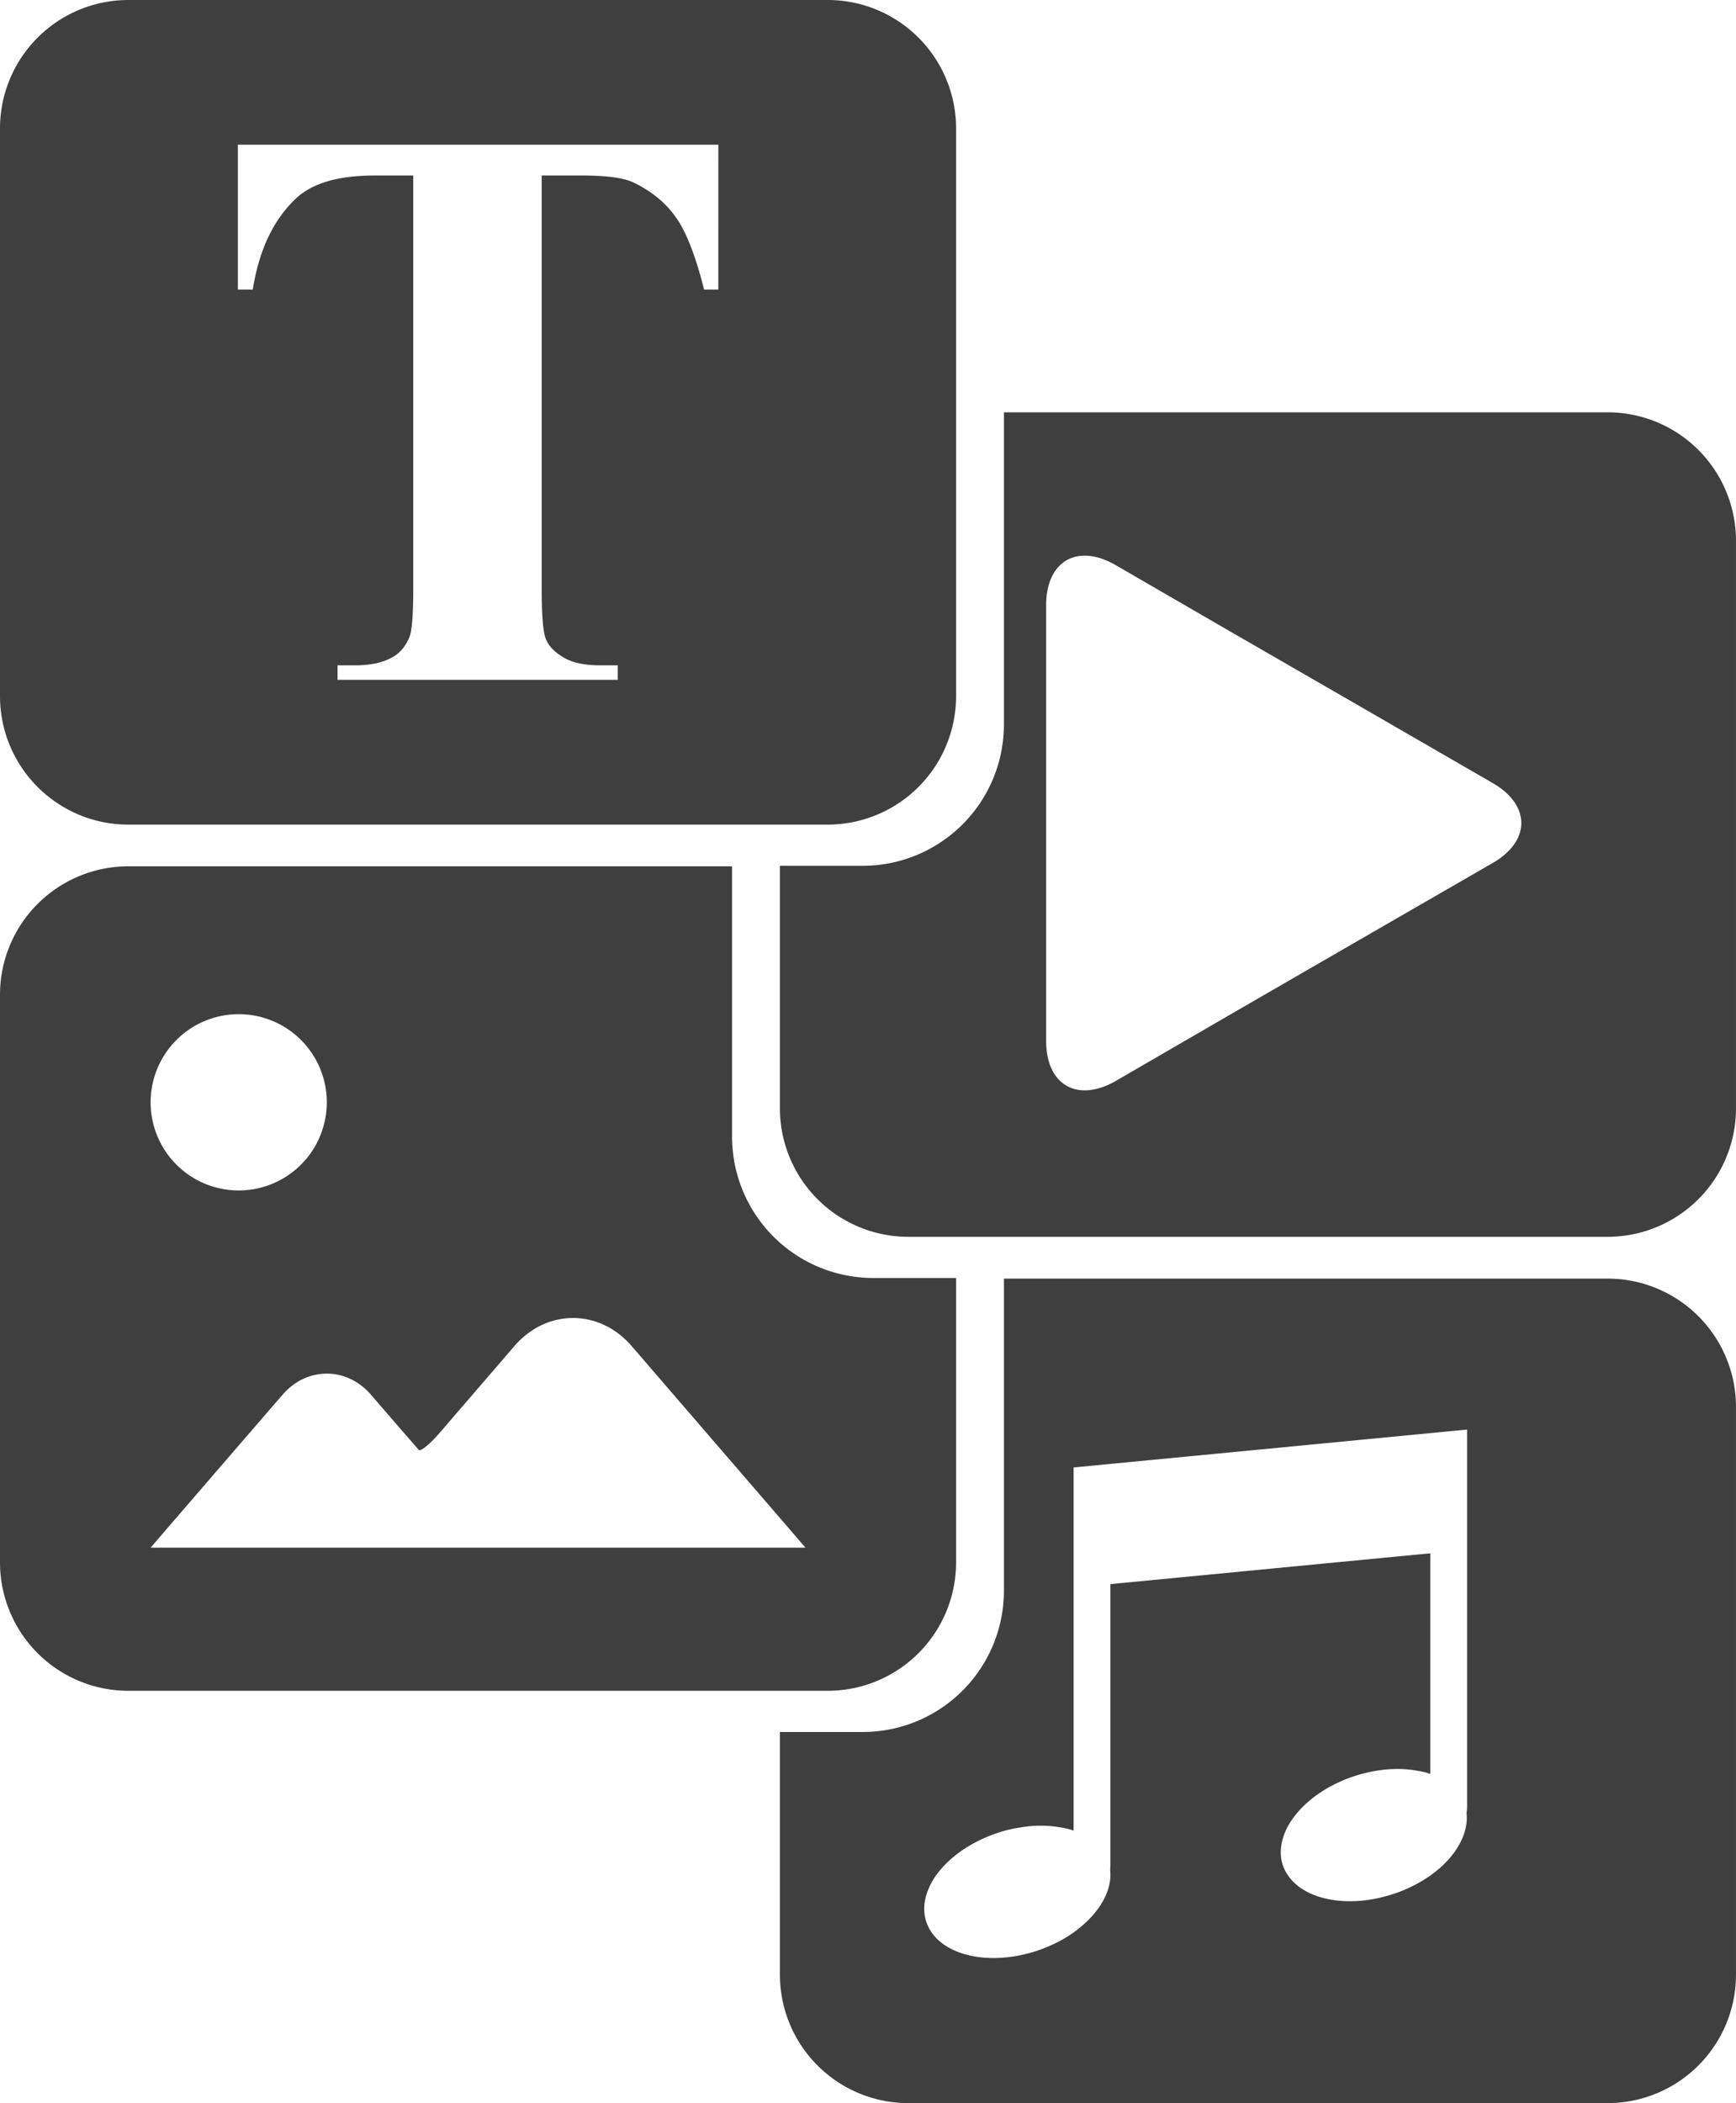
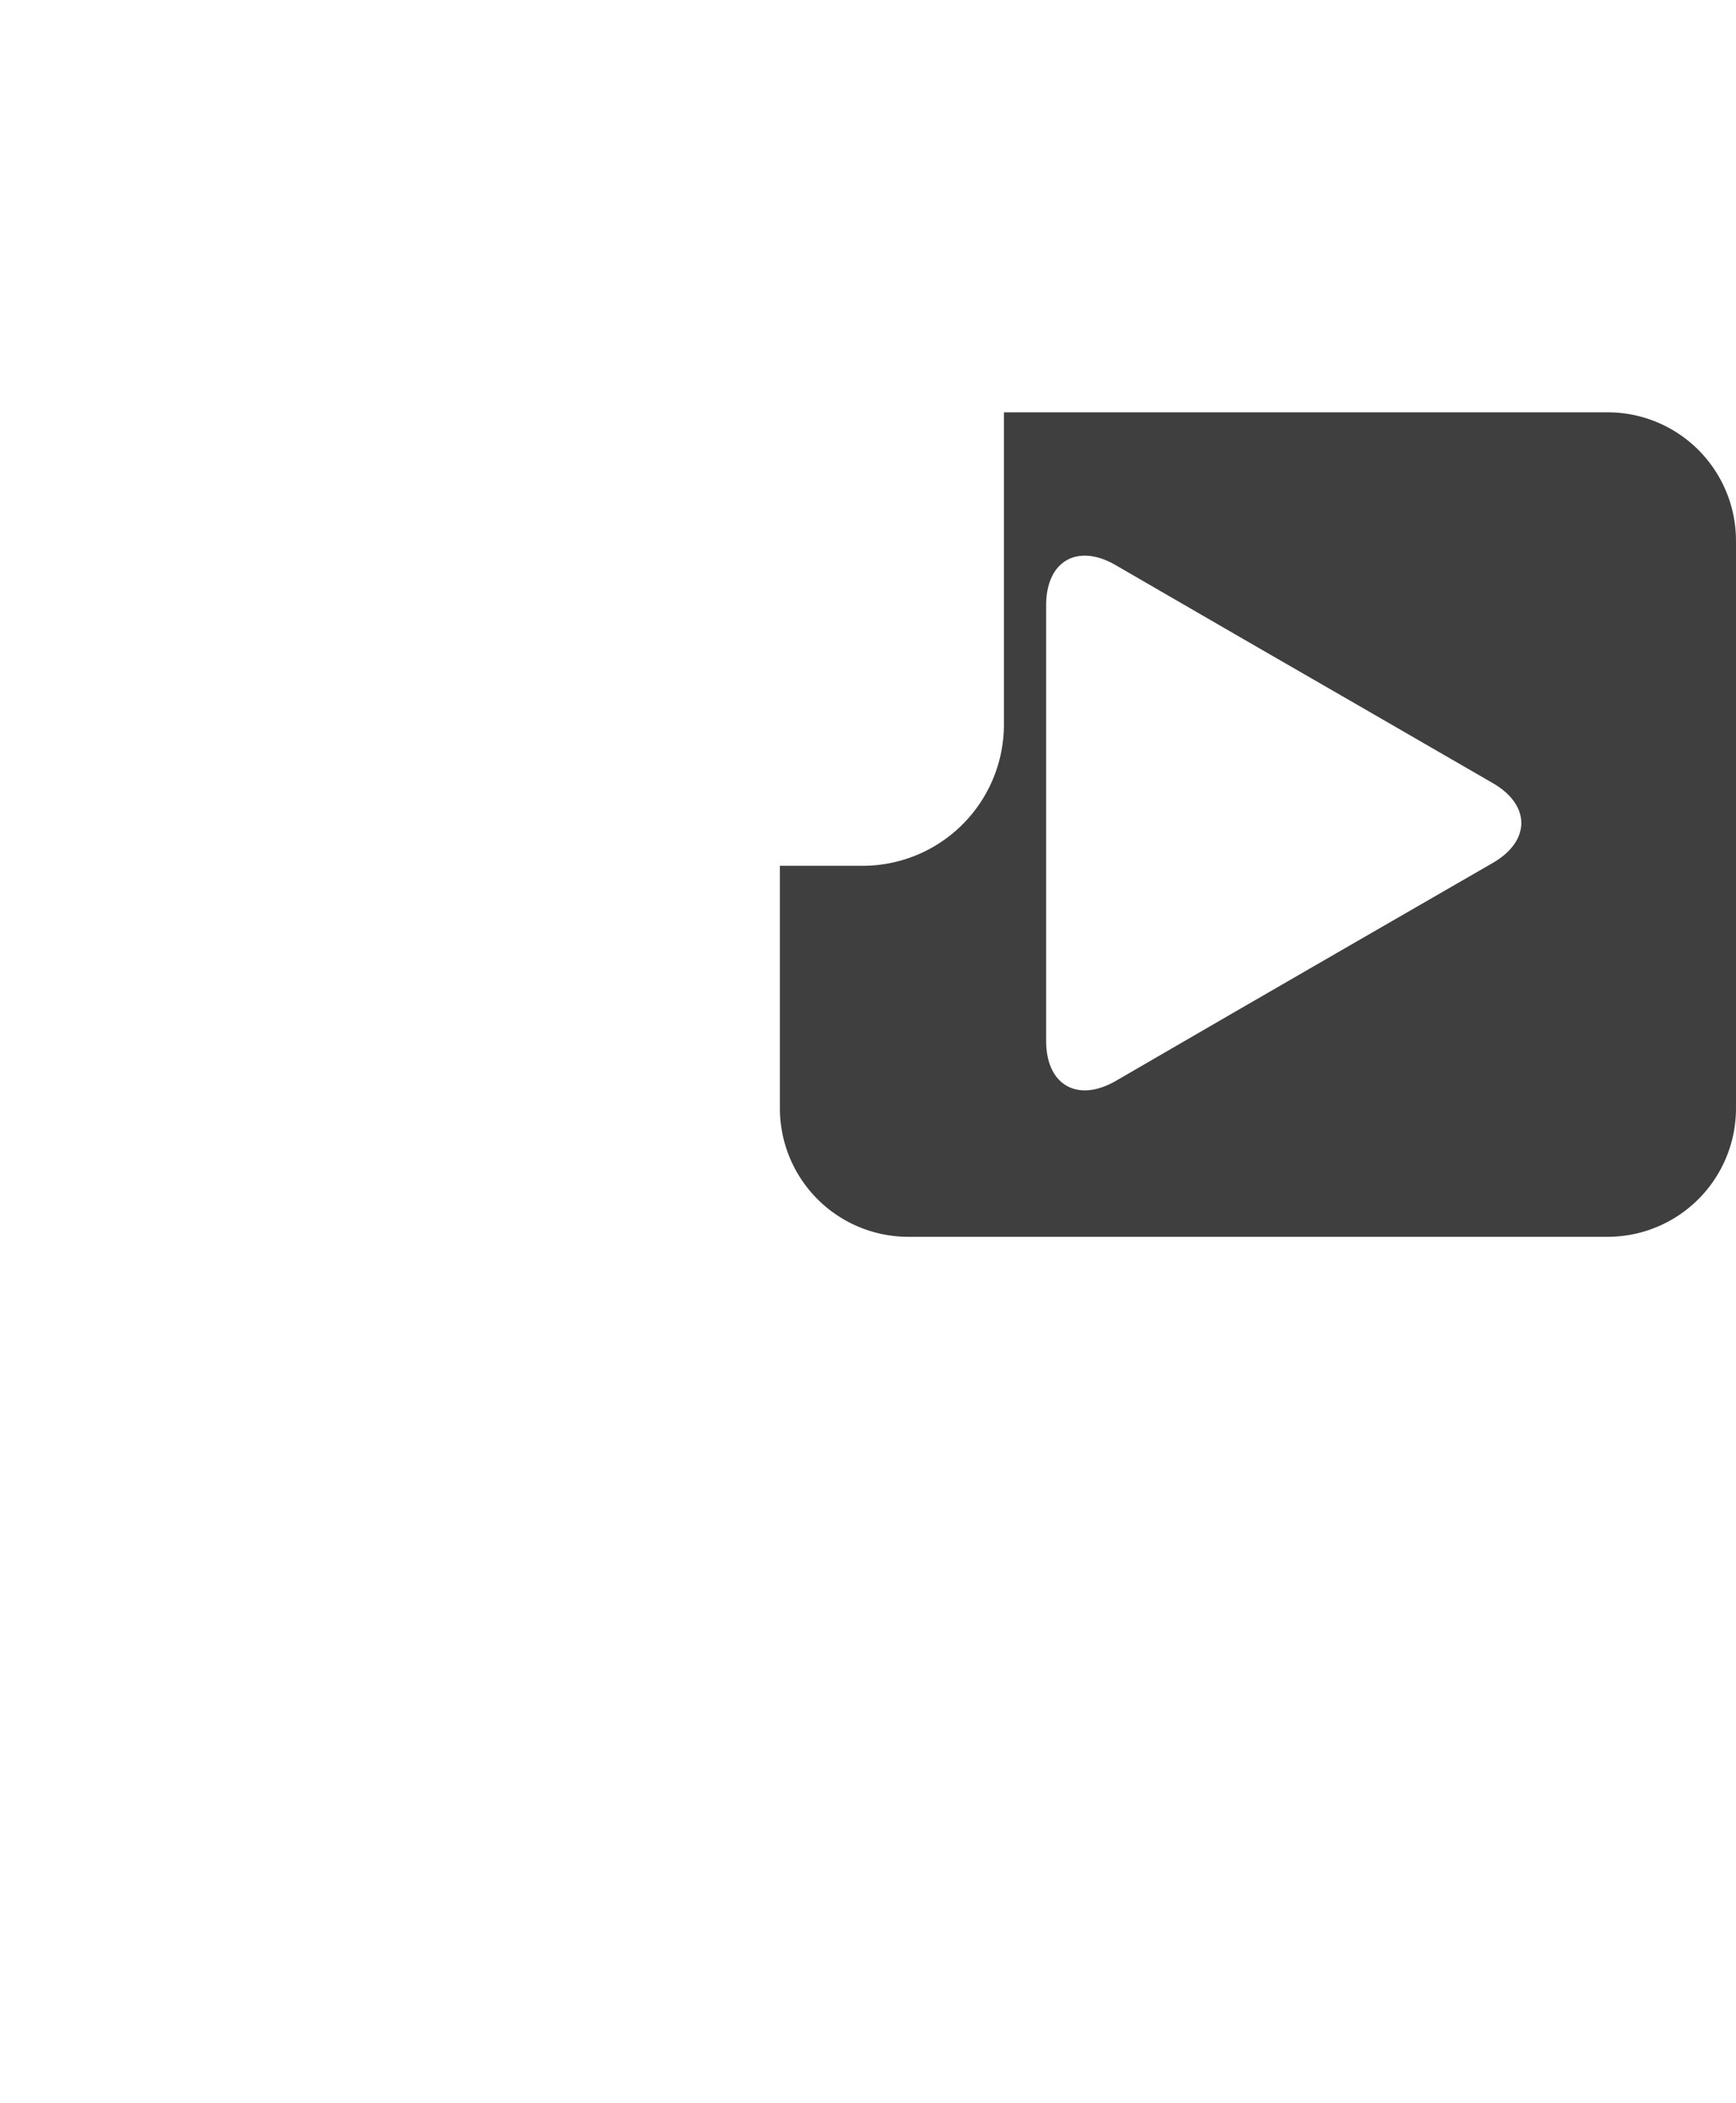
<svg xmlns="http://www.w3.org/2000/svg" viewBox="0 0 2114.19 2560">
-   <path d="M1950.84,720H1099.28A156.36,156.36,0,0,0,942.91,876.38v690.81c0,86.56,70,156.56,156.37,156.56h851.56a156.41,156.41,0,0,0,156.44-156.56V876.38A156.38,156.38,0,0,0,1950.84,720Zm-133.12,352.5h-17.31c-10.32-40.75-21.57-70-34.25-87.81-12.32-17.69-29.5-31.69-51.25-42.31-12.19-6-33.57-8.76-63.88-8.76h-48.44v502.5c0,33.26,1.69,54.19,5.44,62.5,3.44,8.26,10.81,15.63,21.56,21.88s25.32,9.38,43.94,9.38h21.69v17.62H1354v-17.62h21.56c19.25,0,34.25-3.5,45.81-10.19,8.25-4.57,14.82-12.19,19.69-22.94,3.56-7.87,5.13-28,5.13-60.63V933.62h-46.88c-44.06,0-75.75,9.19-95.75,27.76-27.69,26-45.19,63-52.81,111.12h-18.13V896.12h585.13Z" transform="translate(-942.91 -720)" fill="#3f3f3f" />
  <path d="M2900.72,1221.88H2165.53v380a172,172,0,0,1-172,172H1892.72v295.18a156.39,156.39,0,0,0,156.44,156.44h851.56a156.37,156.37,0,0,0,156.37-156.44V1378.25A156.36,156.36,0,0,0,2900.72,1221.88Zm-140,548.62-145.19,83.75c-46.56,26.87-122.5,70.75-169.06,97.63l-145,84.06c-46.56,26.56-84.5,4.68-84.5-48.75V1456.56c0-53.44,37.94-75.62,84.5-48.75l145,83.94c46.56,26.87,122.5,70.63,169.06,97.5l145.19,83.87C2807.28,1699.88,2807.28,1743.75,2760.72,1770.5Z" transform="translate(-942.91 -720)" fill="#3f3f3f" />
-   <path d="M2006.66,2275.62a172,172,0,0,1-172.19-172V1774.5H1099.28a156.37,156.37,0,0,0-156.37,156.44v690.81a156.36,156.36,0,0,0,156.37,156.37h851.56a156.37,156.37,0,0,0,156.44-156.37V2275.62Zm-773-321.12a107.28,107.28,0,1,1-107.32,107.25A107.33,107.33,0,0,1,1233.66,1954.5Zm-107.32,649.38c15-17.5,132.63-153.76,160.63-186.07,29.5-34.37,78.25-34.37,107.81,0,29.81,34.57,55.94,64.57,58.13,67.07,2,2.31,12.93-6.44,24.68-19.88,11.57-13.44,52.94-61.38,92-106.75,39.25-45.25,103.13-45.25,142.38,0,37.19,43.13,195.94,227.06,211.87,245.63Z" transform="translate(-942.91 -720)" fill="#3f3f3f" />
-   <path d="M2900.72,2276.38H2165.53v379.87a171.91,171.91,0,0,1-172,172H1892.72v295.37A156.38,156.38,0,0,0,2049.16,3280h851.56a156.36,156.36,0,0,0,156.37-156.38V2432.81A156.29,156.29,0,0,0,2900.72,2276.38Zm-171.13,228.93v414.07a52.7,52.7,0,0,1-.62,7.37,55.93,55.93,0,0,1-.94,17.5c-4.19,20.87-19.69,42.13-43.25,58.75h0a170.4,170.4,0,0,1-45.31,22.5c-53.94,17.75-107.19,7.62-127.81-22.5h0a50,50,0,0,1-6.57-12.88c-4.68-14.81-2.18-30.62,5.63-45.87,13.75-26,43.44-49.75,81.87-62.37a192.17,192.17,0,0,1,24.69-6.13c19.06-3.37,37.31-3.25,53.44,0a81.9,81.9,0,0,1,14.06,3.5v-268.5l-188.62,18.13-200.94,19.37v340.37c0,2.5-.13,4.5-.31,7.13.18,2.37.31,4.75.31,7.25-.44,24-17.19,49.19-43.88,68.56-13.12,9.56-28.62,17.32-45.93,23.13-54.57,17.93-108,7.19-128.44-23.13a51.44,51.44,0,0,1-5.94-12.18c-6.12-18.13-.94-38.13,11.69-56.38,15.62-21.88,42.37-41.12,75.62-52.06a157.89,157.89,0,0,1,28.63-6.69,140,140,0,0,1,46.56,0,90.07,90.07,0,0,1,16.88,4v-442l479.18-46.13Z" transform="translate(-942.91 -720)" fill="#3f3f3f" />
</svg>